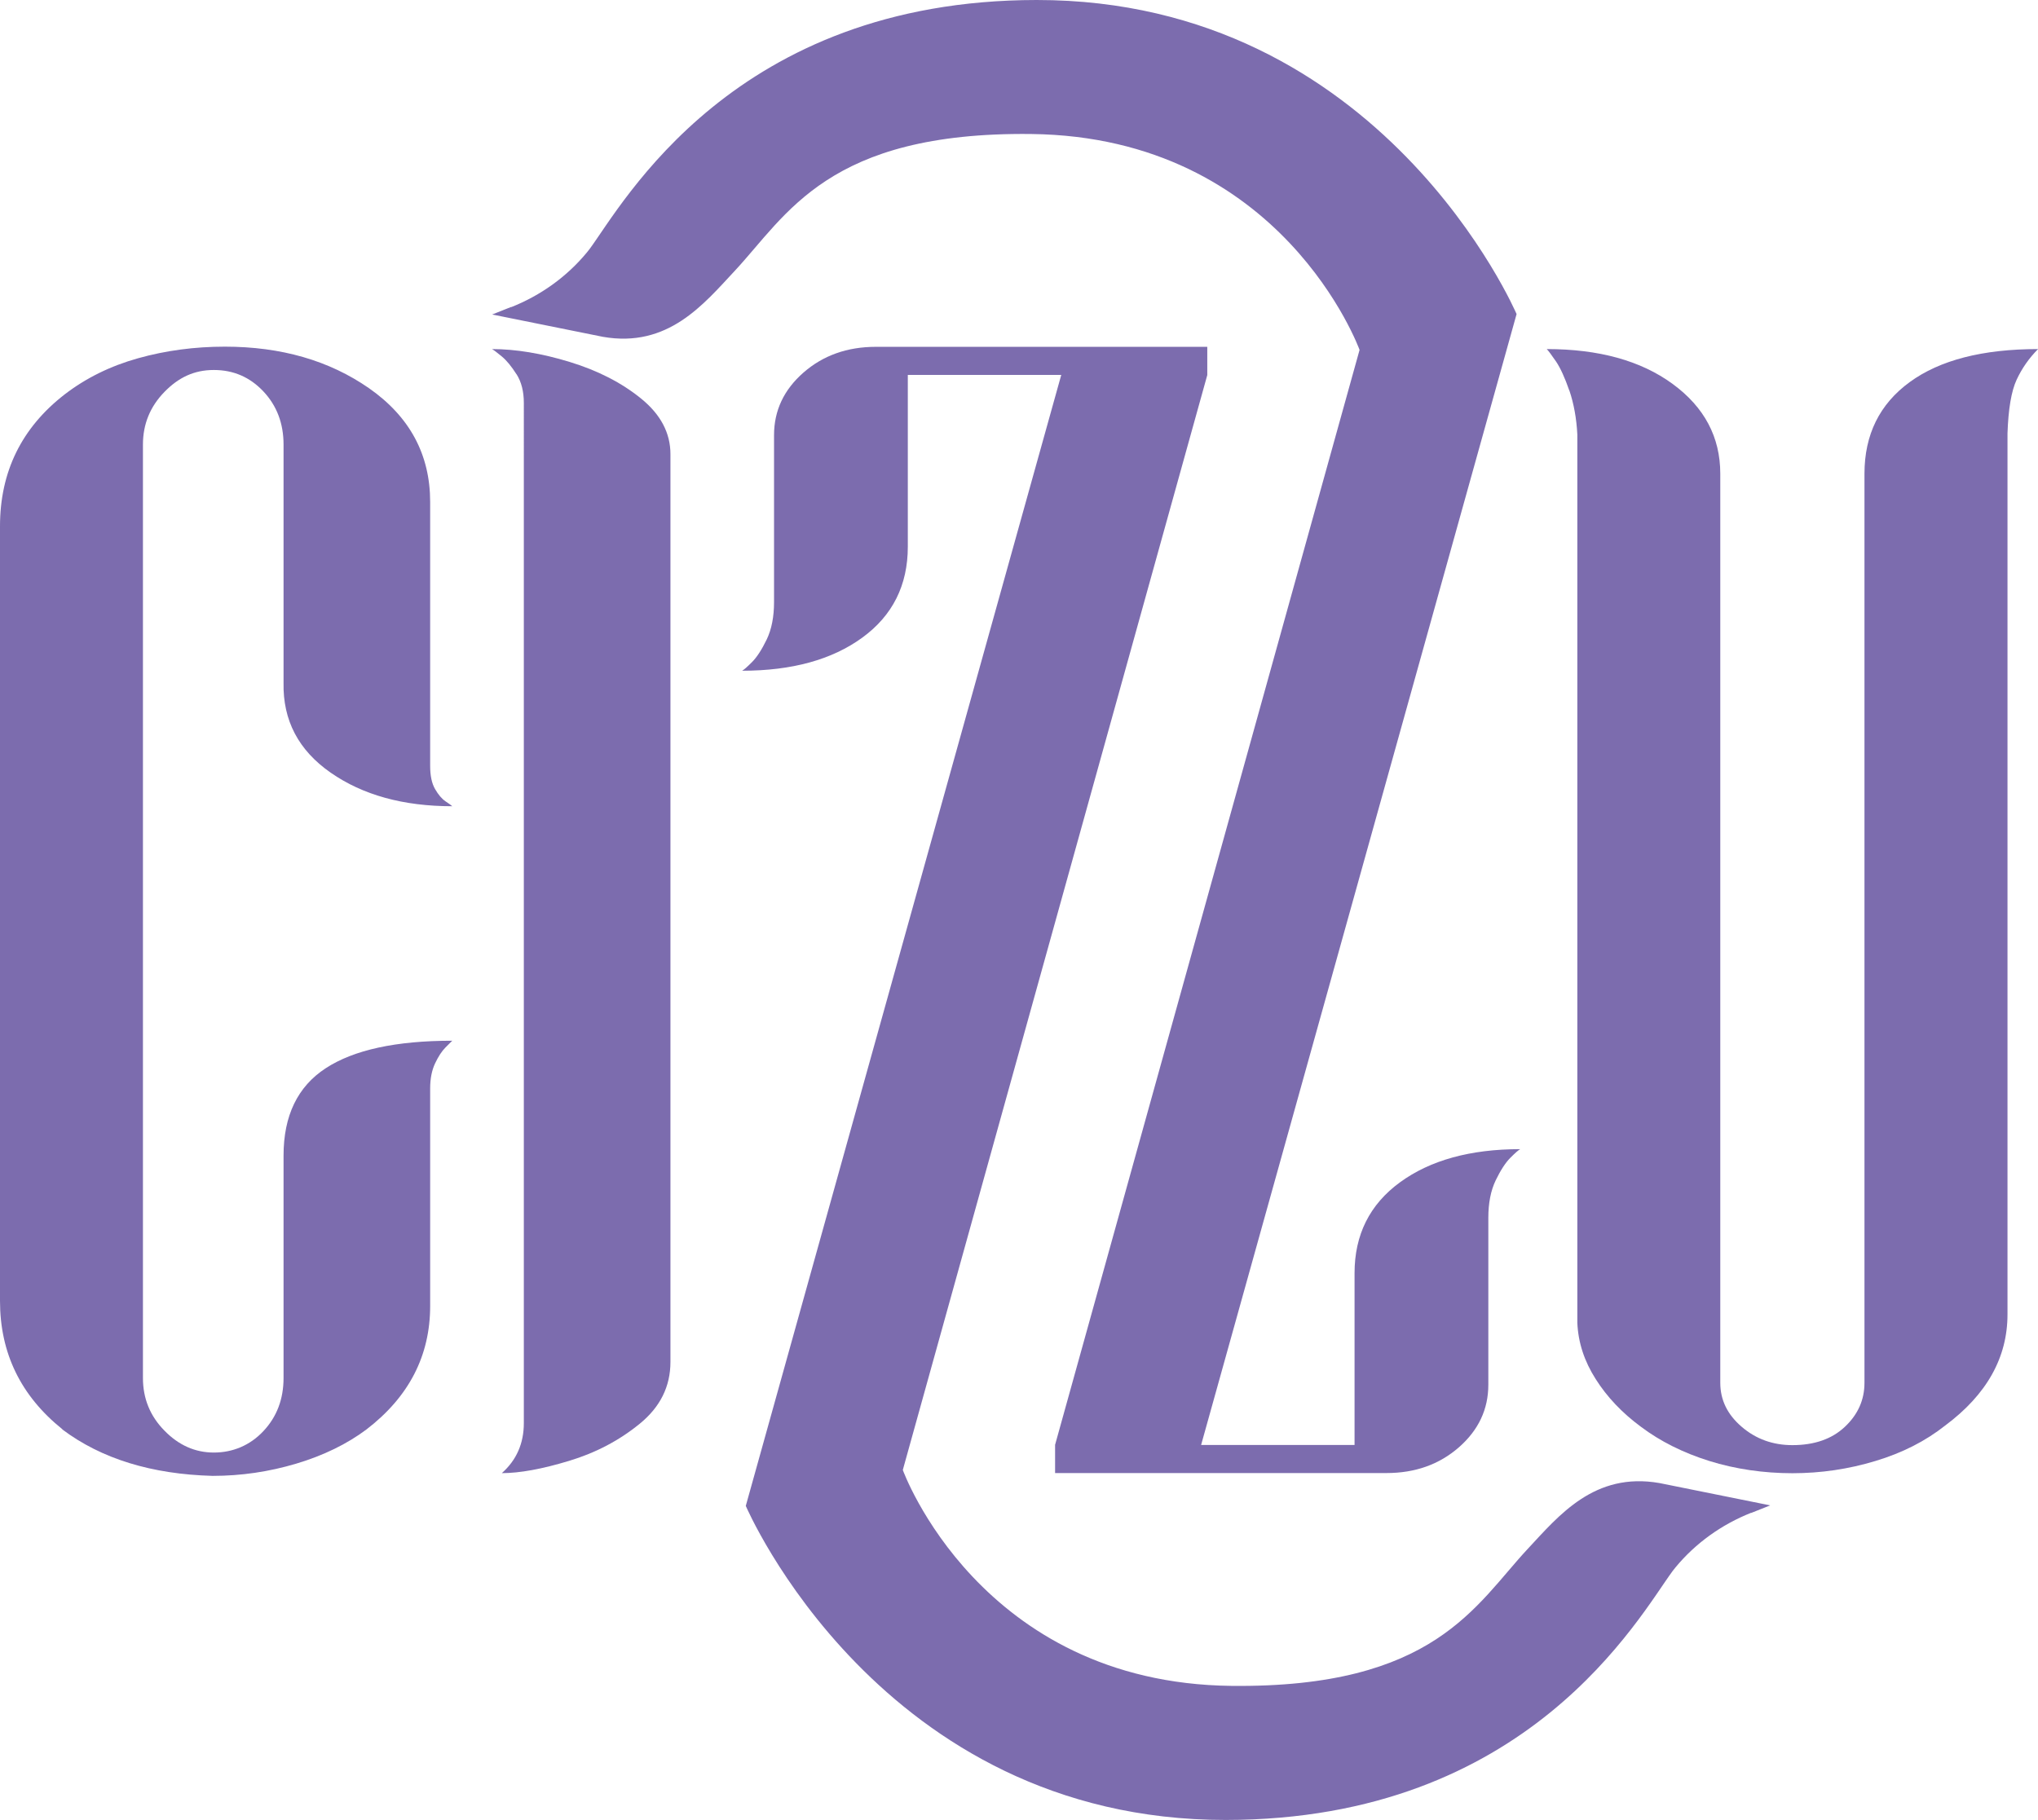
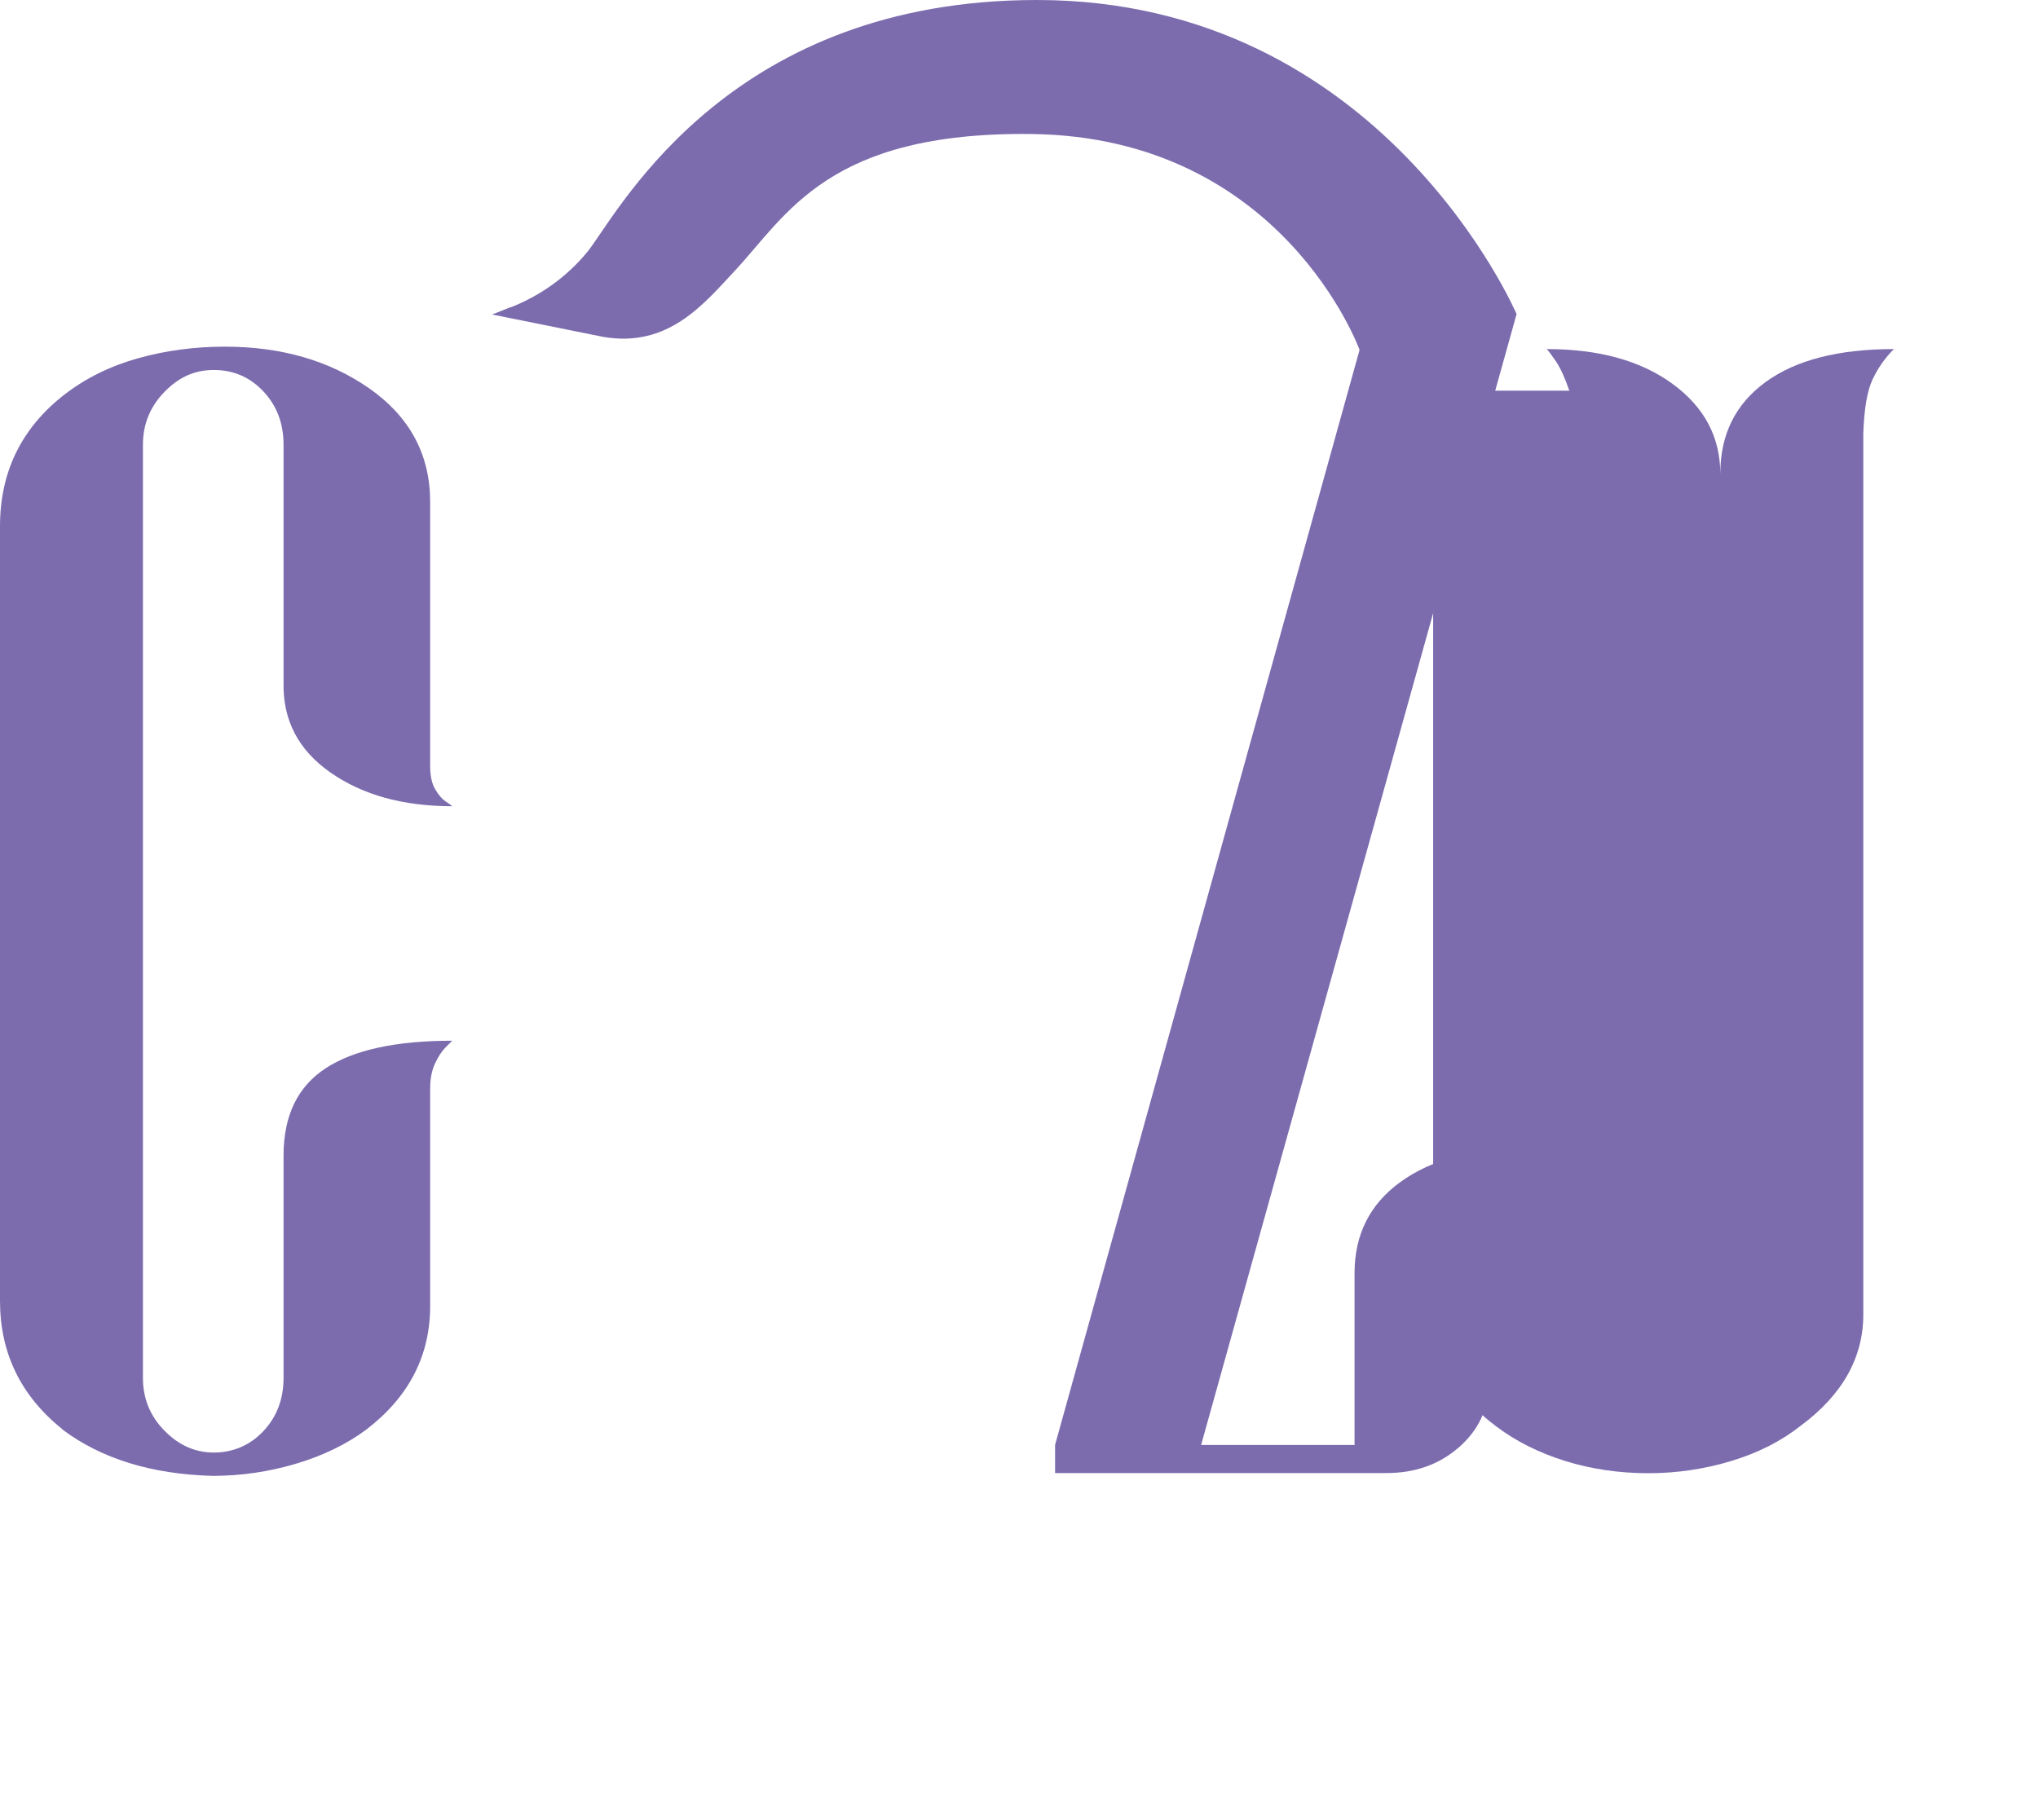
<svg xmlns="http://www.w3.org/2000/svg" id="Capa_2" data-name="Capa 2" viewBox="0 0 244.52 218.39">
  <defs>
    <style>      .cls-1 {        fill: #7c6cae;        stroke-width: 0px;      }    </style>
  </defs>
  <g id="Capa_1-2" data-name="Capa 1">
    <g>
      <path class="cls-1" d="m7.48,171.51c-4.99-4.01-7.48-9.14-7.48-15.4V63.16c0-6.55,2.59-11.83,7.77-15.84,2.54-1.95,5.47-3.4,8.8-4.33,3.32-.93,6.79-1.39,10.41-1.39,6.75,0,12.51,1.66,17.3,4.99,4.89,3.42,7.33,7.97,7.33,13.64v31.67c0,1.17.19,2.1.59,2.79.39.68.81,1.17,1.25,1.47.44.29.71.49.81.59-5.86,0-10.73-1.34-14.59-4.03-3.86-2.69-5.74-6.28-5.65-10.78v-28.59c0-2.54-.81-4.67-2.42-6.38-1.61-1.71-3.59-2.57-5.94-2.57s-4.23.88-5.94,2.64c-1.71,1.76-2.57,3.86-2.57,6.31v112.02c0,2.44.85,4.55,2.57,6.3,1.71,1.76,3.69,2.64,5.94,2.64s4.33-.85,5.94-2.57c1.61-1.71,2.42-3.84,2.42-6.38v-26.69c0-4.79,1.69-8.28,5.06-10.48,3.37-2.2,8.43-3.3,15.18-3.3-.1.1-.37.37-.81.81-.44.44-.86,1.08-1.25,1.91-.39.83-.59,1.83-.59,3.01v26.1c0,5.96-2.54,10.9-7.63,14.81-2.35,1.76-5.16,3.13-8.43,4.11-3.28.98-6.62,1.47-10.04,1.47-7.33-.2-13.34-2.05-18.03-5.57Z" />
-       <path class="cls-1" d="m61.96,44.9c-.59-.93-1.17-1.64-1.76-2.13-.59-.49-.98-.78-1.17-.88,2.83,0,5.94.51,9.31,1.54,3.37,1.03,6.23,2.49,8.58,4.4,2.35,1.91,3.52,4.13,3.52,6.67v108.94c0,2.93-1.22,5.4-3.67,7.4-2.44,2-5.28,3.5-8.5,4.47-3.23.98-5.92,1.47-8.06,1.47,1.76-1.56,2.64-3.57,2.64-6.01V48.35c0-1.37-.29-2.52-.88-3.45Z" />
      <path class="cls-1" d="m61.33,36.86c3.53-1.4,6.67-3.64,9.08-6.56.14-.17.26-.32.34-.43C74.8,24.38,88.04.02,124.38,0c41.5-.02,57.58,37.69,57.58,37.69l-37.85,135.71h18.41v-20.62c0-4.61,1.82-8.25,5.45-10.9,3.63-2.65,8.44-3.98,14.43-3.98-.2.1-.59.44-1.18,1.03-.59.59-1.18,1.5-1.77,2.72-.59,1.23-.88,2.73-.88,4.49v20.03c0,2.95-1.18,5.45-3.53,7.51-2.36,2.06-5.25,3.09-8.69,3.09h-39.76v-3.39l36.53-131.39s-9.23-25.57-39.42-25.91c-24.39-.27-29.28,9.71-35.56,16.44-3.74,4.01-8,9.26-15.8,7.9l-13.29-2.68,2.29-.91Z" />
-       <path class="cls-1" d="m210.1,181.54c-3.53,1.4-6.67,3.64-9.08,6.56-.14.17-.26.32-.34.43-4.05,5.49-17.28,29.85-53.62,29.87-41.5.02-57.58-37.69-57.58-37.69L127.33,44.99h-18.41s0,20.62,0,20.62c0,4.61-1.82,8.25-5.45,10.9-3.63,2.65-8.44,3.98-14.43,3.98.2-.1.59-.44,1.18-1.03.59-.59,1.18-1.5,1.77-2.72.59-1.23.88-2.73.88-4.49v-20.03c0-2.95,1.18-5.45,3.53-7.51,2.36-2.06,5.25-3.09,8.69-3.09h39.76v3.39s-36.53,131.39-36.53,131.39c0,0,9.23,25.57,39.42,25.91,24.39.27,29.28-9.71,35.56-16.44,3.74-4.01,8-9.26,15.8-7.9l13.29,2.68-2.29.91Z" />
-       <path class="cls-1" d="m188.29,46.88c-.54-1.56-1.08-2.74-1.61-3.52-.54-.78-.9-1.27-1.1-1.47,6.25,0,11.29,1.39,15.1,4.18,3.81,2.79,5.72,6.38,5.72,10.78v109.09c0,2.05.85,3.81,2.57,5.28,1.71,1.47,3.74,2.2,6.08,2.2,2.64,0,4.74-.73,6.3-2.2,1.56-1.47,2.35-3.22,2.35-5.28V56.85c0-4.69,1.81-8.36,5.43-11,3.62-2.64,8.75-3.96,15.4-3.96-1.08,1.08-1.93,2.3-2.57,3.67-.64,1.37-1,3.52-1.1,6.45v105.72c0,5.18-2.49,9.63-7.48,13.34-2.35,1.86-5.13,3.28-8.36,4.25-3.23.98-6.55,1.47-9.97,1.47s-6.84-.49-9.97-1.47c-3.13-.98-5.87-2.35-8.21-4.11-2.25-1.66-4.06-3.57-5.42-5.72-1.37-2.15-2.1-4.4-2.2-6.74V52.16c-.1-1.95-.42-3.71-.95-5.28Z" />
+       <path class="cls-1" d="m188.29,46.88c-.54-1.56-1.08-2.74-1.61-3.52-.54-.78-.9-1.27-1.1-1.47,6.25,0,11.29,1.39,15.1,4.18,3.81,2.79,5.72,6.38,5.72,10.78v109.09V56.85c0-4.69,1.81-8.36,5.43-11,3.62-2.64,8.75-3.96,15.4-3.96-1.08,1.08-1.93,2.3-2.57,3.67-.64,1.37-1,3.52-1.1,6.45v105.72c0,5.18-2.49,9.63-7.48,13.34-2.35,1.86-5.13,3.28-8.36,4.25-3.23.98-6.55,1.47-9.97,1.47s-6.84-.49-9.97-1.47c-3.13-.98-5.87-2.35-8.21-4.11-2.25-1.66-4.06-3.57-5.42-5.72-1.37-2.15-2.1-4.4-2.2-6.74V52.16c-.1-1.95-.42-3.71-.95-5.28Z" />
    </g>
  </g>
</svg>